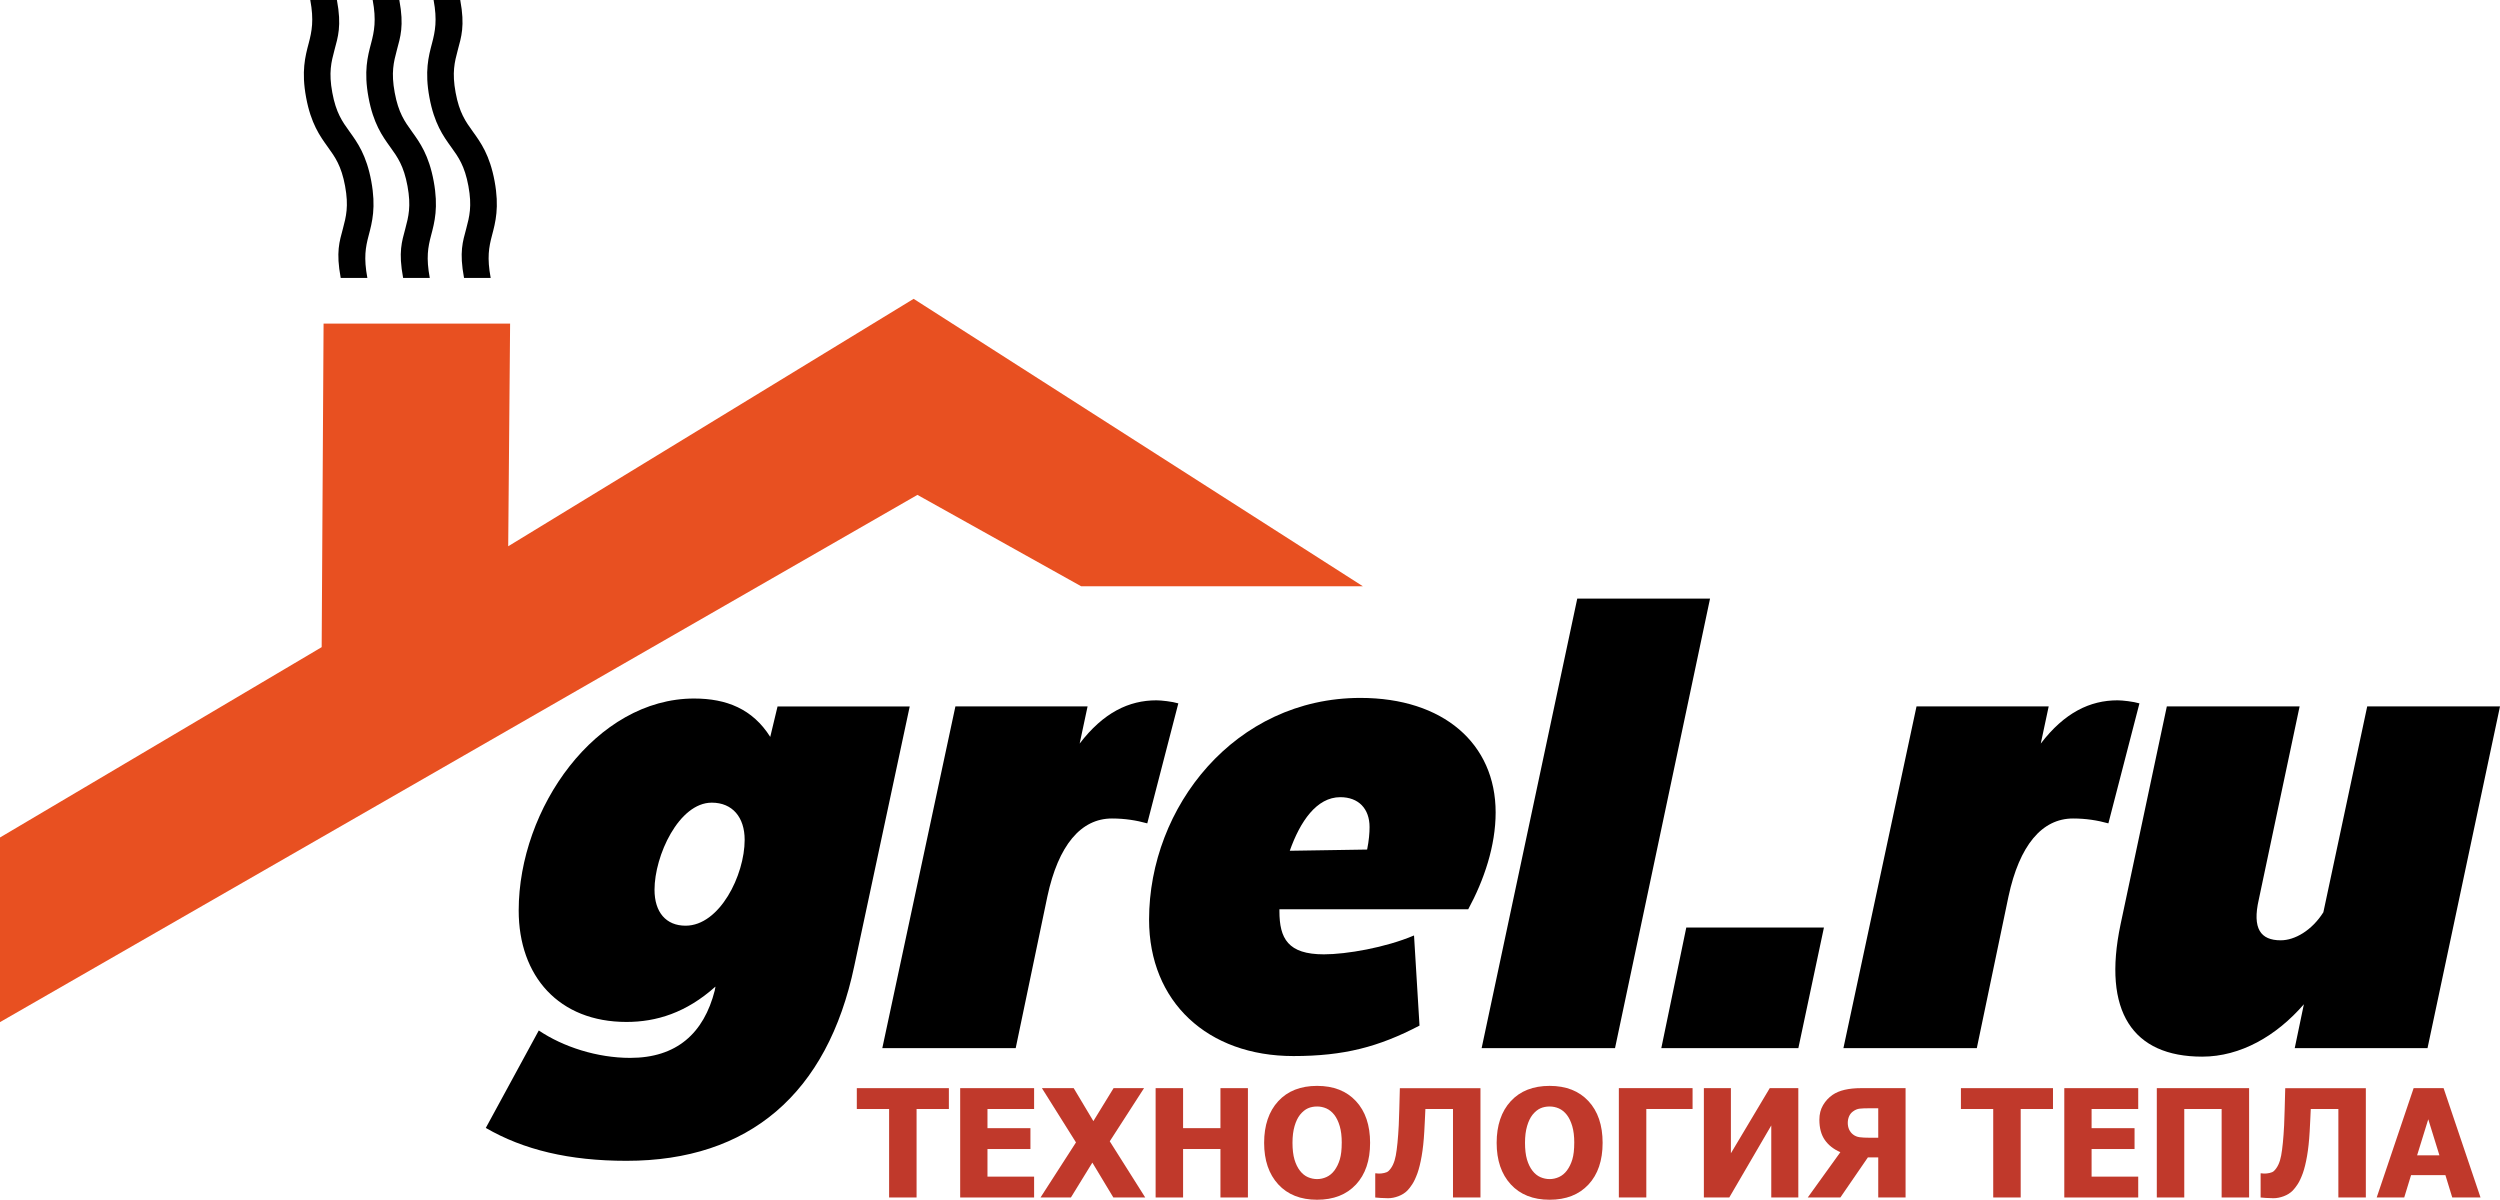
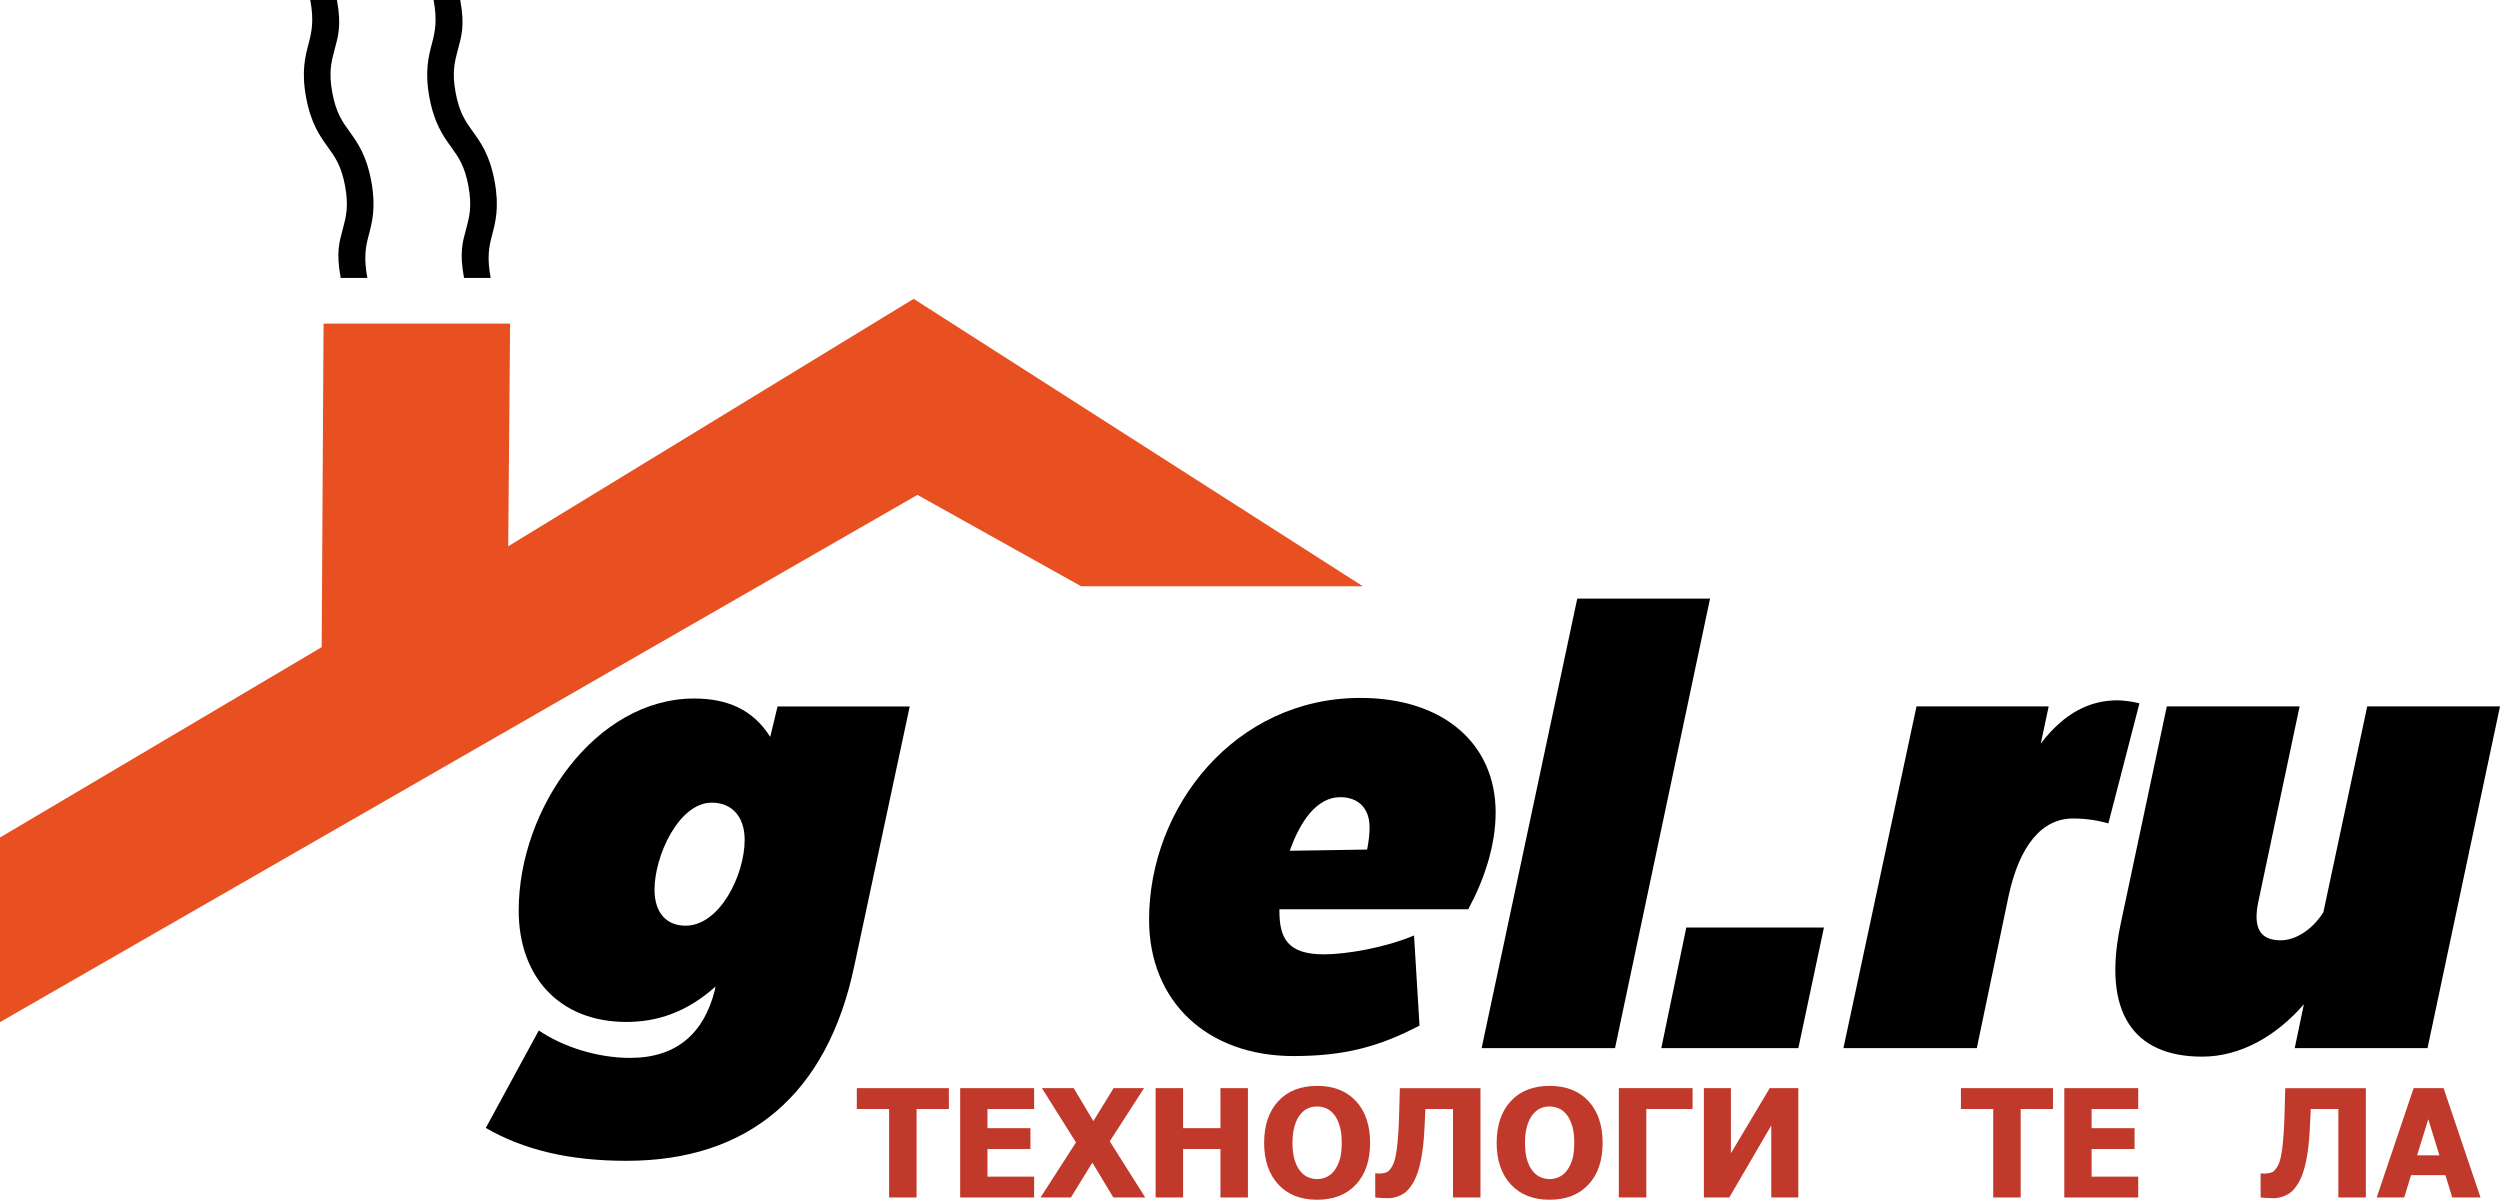
<svg xmlns="http://www.w3.org/2000/svg" id="uuid-72df793d-b53b-4d21-b149-f60ecae8ed11" data-name="Слой_1" viewBox="0 0 1313.45 630.32">
  <defs>
    <style>
      .uuid-f438816b-54b4-4552-8648-1048e5ccbc66 {
        fill: #e85021;
      }

      .uuid-b3e91a25-310f-4d2c-85cc-2838fef3de64 {
        fill: #c0392b;
      }
    </style>
  </defs>
  <g>
    <path d="M255.23,592.59l27.84-51.2c12.8,8.64,30.72,14.4,48,14.4,24.32,0,38.72-12.8,44.48-35.52,0-.64.32-1.28.32-1.92-15.36,13.76-31.04,18.56-46.72,18.56-35.52,0-56.64-24-56.64-58.56,0-53.76,40.64-111.36,92.16-111.36,16.96,0,30.72,5.44,40,20.16l3.84-16h69.44l-29.12,136.32c-14.08,67.2-55.36,102.4-119.68,102.4-30.08,0-54.08-5.76-73.92-17.28ZM391.23,441.22c0-11.84-6.4-19.52-17.28-19.52-17.28,0-30.08,27.84-30.08,45.76,0,11.84,6.08,18.88,16.32,18.88,17.92,0,31.04-26.56,31.04-45.12Z" />
-     <path d="M619.07,369.54l-16.32,63.04c-5.76-1.6-11.84-2.56-18.56-2.56-16.32,0-28.16,14.08-33.92,40.96l-16.64,79.68h-70.08l38.4-179.52h69.44l-4.16,19.52c12.48-16.32,25.92-22.72,40.32-22.72,2.56,0,8.32.64,11.52,1.6Z" />
-     <path d="M672.18,477.71v.96c0,14.4,4.48,22.72,23.36,22.72,11.84,0,32.32-3.52,47.36-9.92l2.88,47.36c-21.44,11.2-39.68,16-66.24,16-45.12,0-75.84-28.48-75.84-71.68,0-59.2,45.12-116.48,111.04-116.48,43.52,0,71.04,24,71.04,60.16,0,17.6-6.08,35.52-14.4,50.88h-99.2ZM677.62,446.98l40.64-.64c.96-4.8,1.28-8.64,1.28-11.84,0-9.6-5.76-15.68-15.36-15.68-12.48,0-21.12,12.8-26.56,28.16Z" />
+     <path d="M672.18,477.71v.96c0,14.4,4.48,22.72,23.36,22.72,11.84,0,32.32-3.52,47.36-9.92l2.88,47.36c-21.44,11.2-39.68,16-66.24,16-45.12,0-75.84-28.48-75.84-71.68,0-59.2,45.12-116.48,111.04-116.48,43.52,0,71.04,24,71.04,60.16,0,17.6-6.08,35.52-14.4,50.88ZM677.62,446.98l40.64-.64c.96-4.8,1.28-8.64,1.28-11.84,0-9.6-5.76-15.68-15.36-15.68-12.48,0-21.12,12.8-26.56,28.16Z" />
    <path d="M778.42,550.67l50.24-236.17h69.76l-49.92,236.17h-70.08Z" />
    <path d="M885.94,487.31h72.32l-13.44,63.36h-72l13.12-63.36Z" />
    <path d="M1124.02,369.54l-16.32,63.04c-5.76-1.6-11.84-2.56-18.56-2.56-16.32,0-28.16,14.08-33.92,40.96l-16.64,79.68h-70.08l38.4-179.52h69.44l-4.16,19.52c12.48-16.32,25.92-22.72,40.32-22.72,2.56,0,8.32.64,11.52,1.6Z" />
    <path d="M1243.69,371.14h69.76l-38.08,179.52h-69.76l4.8-23.04c-14.4,16.64-33.28,27.52-53.44,27.52-36.48,0-52.48-23.68-42.88-69.44l24.32-114.56h69.76l-21.44,101.44c-3.52,15.36.96,21.44,11.52,21.44,7.36,0,16.32-5.12,22.4-14.72l23.04-108.16Z" />
  </g>
  <polygon class="uuid-f438816b-54b4-4552-8648-1048e5ccbc66" points="267 287 480 157 716 308 568 308 482 260 0 537 0 440 169 340 170 170 268 170 267 287" />
  <path d="M179,146c-2.54-13.71-.66-19.01,1.17-25.92,1.66-6.28,3.09-11.71,1.13-22.34s-5.24-15.18-9.04-20.46c-4.18-5.8-8.91-12.38-11.44-26.09-2.54-13.71-.47-21.54,1.36-28.45,1.66-6.28,2.8-12.12.83-22.74h14c2.54,13.71.53,19.41-1.3,26.32-1.66,6.28-3.09,11.71-1.13,22.33,1.96,10.62,5.24,15.18,9.04,20.46,4.18,5.8,8.91,12.38,11.44,26.09,2.54,13.71.47,21.54-1.36,28.46-1.66,6.28-2.67,11.72-.7,22.35h-14Z" />
-   <path d="M211.79,146c-2.54-13.71-.66-19.01,1.17-25.92,1.66-6.28,3.09-11.71,1.13-22.34s-5.24-15.18-9.04-20.46c-4.18-5.8-8.91-12.38-11.44-26.09-2.54-13.71-.47-21.54,1.36-28.45,1.66-6.28,2.8-12.12.83-22.74h14c2.54,13.71.53,19.41-1.3,26.32-1.66,6.28-3.09,11.71-1.13,22.33,1.96,10.62,5.24,15.18,9.04,20.46,4.18,5.8,8.91,12.38,11.44,26.09,2.54,13.71.47,21.54-1.36,28.46-1.66,6.28-2.67,11.72-.7,22.35h-14Z" />
  <path d="M243.79,146c-2.54-13.71-.66-19.01,1.17-25.92,1.66-6.28,3.09-11.71,1.13-22.34s-5.24-15.18-9.04-20.46c-4.18-5.8-8.91-12.38-11.44-26.09-2.54-13.71-.47-21.54,1.36-28.45,1.66-6.28,2.8-12.12.83-22.74h14c2.54,13.71.53,19.41-1.3,26.32-1.66,6.28-3.09,11.71-1.13,22.33,1.96,10.62,5.24,15.18,9.04,20.46,4.18,5.8,8.91,12.38,11.44,26.09,2.54,13.71.47,21.54-1.36,28.46-1.66,6.28-2.67,11.72-.7,22.35h-14Z" />
  <g>
    <path class="uuid-b3e91a25-310f-4d2c-85cc-2838fef3de64" d="M467.12,629.13v-46.48h-16.97v-10.96h48.37v10.96h-16.97v46.48h-14.43Z" />
    <path class="uuid-b3e91a25-310f-4d2c-85cc-2838fef3de64" d="M504.46,629.13v-57.44h38.84v10.96h-24.5v10.07h22.57v10.96h-22.57v14.5h24.5v10.96h-38.84Z" />
    <path class="uuid-b3e91a25-310f-4d2c-85cc-2838fef3de64" d="M601.67,629.13h-16.74l-11.03-18.32-11.26,18.32h-15.97l18.63-28.93-17.9-28.51h16.7l10.34,17.32,10.61-17.32h16.01l-18.01,27.93,18.63,29.51Z" />
    <path class="uuid-b3e91a25-310f-4d2c-85cc-2838fef3de64" d="M655.63,629.13h-14.43v-25.46h-19.63v25.46h-14.43v-57.44h14.43v21.02h19.63v-21.02h14.43v57.44Z" />
    <path class="uuid-b3e91a25-310f-4d2c-85cc-2838fef3de64" d="M719.82,600.43c0,9.28-2.48,16.59-7.44,21.91-4.96,5.32-11.77,7.98-20.41,7.98s-15.47-2.69-20.41-8.08c-4.94-5.39-7.41-12.66-7.41-21.81s2.47-16.53,7.41-21.89c4.94-5.36,11.74-8.04,20.41-8.04s15.44,2.67,20.41,8c4.96,5.34,7.44,12.65,7.44,21.93ZM704.93,600.39c0-3.42-.35-6.33-1.06-8.74-.71-2.4-1.65-4.38-2.84-5.92-1.23-1.57-2.63-2.69-4.18-3.38-1.56-.68-3.17-1.02-4.84-1.02-1.78,0-3.38.31-4.82.94-1.44.63-2.83,1.75-4.17,3.38-1.18,1.49-2.14,3.47-2.87,5.94-.73,2.47-1.1,5.41-1.1,8.83s.35,6.45,1.04,8.78c.69,2.33,1.65,4.28,2.85,5.84,1.23,1.6,2.64,2.73,4.2,3.41,1.57.68,3.19,1.02,4.86,1.02s3.34-.37,4.94-1.1c1.59-.73,2.97-1.87,4.13-3.41,1.23-1.67,2.19-3.62,2.85-5.84.67-2.22,1-5.14,1-8.74Z" />
    <path class="uuid-b3e91a25-310f-4d2c-85cc-2838fef3de64" d="M777.8,629.13h-14.43v-46.48h-14.5c-.1,2.24-.2,4.33-.29,6.27-.09,1.94-.19,3.79-.29,5.54-.28,5.01-.75,9.34-1.39,12.98-.64,3.64-1.38,6.62-2.2,8.93-.9,2.47-1.81,4.41-2.74,5.82-.93,1.42-1.8,2.53-2.62,3.36-1.23,1.23-2.78,2.21-4.63,2.91s-3.68,1.06-5.48,1.06c-1.21,0-2.53-.05-3.97-.15-1.44-.1-2.35-.18-2.74-.23v-12.69h.54c.26.03.51.05.75.08.24.03.56.04.95.04.64,0,1.46-.1,2.47-.31,1-.21,1.76-.55,2.28-1.04,1.85-1.75,3.12-4.46,3.8-8.12.68-3.67,1.2-8.96,1.56-15.87.15-3.16.25-6,.29-8.53.04-2.52.13-6.18.29-10.99h42.35v57.44Z" />
    <path class="uuid-b3e91a25-310f-4d2c-85cc-2838fef3de64" d="M841.98,600.43c0,9.28-2.48,16.59-7.44,21.91-4.96,5.32-11.77,7.98-20.41,7.98s-15.47-2.69-20.41-8.08c-4.94-5.39-7.41-12.66-7.41-21.81s2.47-16.53,7.41-21.89c4.94-5.36,11.74-8.04,20.41-8.04s15.44,2.67,20.41,8c4.96,5.34,7.44,12.65,7.44,21.93ZM827.09,600.39c0-3.42-.35-6.33-1.06-8.74-.71-2.4-1.65-4.38-2.84-5.92-1.23-1.57-2.63-2.69-4.18-3.38-1.56-.68-3.17-1.02-4.84-1.02-1.78,0-3.38.31-4.82.94-1.44.63-2.83,1.75-4.17,3.38-1.18,1.49-2.14,3.47-2.87,5.94-.73,2.47-1.1,5.41-1.1,8.83s.35,6.45,1.04,8.78c.69,2.33,1.65,4.28,2.85,5.84,1.23,1.6,2.64,2.73,4.2,3.41,1.57.68,3.19,1.02,4.86,1.02s3.34-.37,4.94-1.1c1.59-.73,2.97-1.87,4.13-3.41,1.23-1.67,2.19-3.62,2.85-5.84.67-2.22,1-5.14,1-8.74Z" />
    <path class="uuid-b3e91a25-310f-4d2c-85cc-2838fef3de64" d="M889.24,582.64h-24.3v46.48h-14.43v-57.44h38.73v10.96Z" />
    <path class="uuid-b3e91a25-310f-4d2c-85cc-2838fef3de64" d="M944.79,629.13h-14.2v-37.84l-22.06,37.84h-13.35v-57.44h14.2v34.22l20.41-34.22h15.01v57.44Z" />
-     <path class="uuid-b3e91a25-310f-4d2c-85cc-2838fef3de64" d="M1001.14,629.13h-14.35v-21.06h-5.44l-14.46,21.06h-17.13l17.13-23.8c-3.52-1.52-6.24-3.65-8.16-6.4s-2.87-6.3-2.87-10.65c0-2.93.65-5.49,1.95-7.68,1.3-2.19,2.95-3.97,4.96-5.36,1.75-1.21,3.88-2.1,6.38-2.68,2.51-.58,5.38-.87,8.62-.87h23.38v57.44ZM986.79,597.73v-15.47h-4.63c-2.24,0-3.96.07-5.17.21s-2.38.64-3.51,1.49c-.88.64-1.54,1.48-2.01,2.53-.46,1.04-.69,2.19-.69,3.45s.24,2.49.73,3.53c.49,1.04,1.17,1.9,2.04,2.57.98.77,2.13,1.25,3.45,1.43,1.32.18,3.07.27,5.23.27h4.55Z" />
    <path class="uuid-b3e91a25-310f-4d2c-85cc-2838fef3de64" d="M1047.2,629.13v-46.48h-16.97v-10.96h48.37v10.96h-16.97v46.48h-14.43Z" />
    <path class="uuid-b3e91a25-310f-4d2c-85cc-2838fef3de64" d="M1084.54,629.13v-57.44h38.84v10.96h-24.5v10.07h22.57v10.96h-22.57v14.5h24.5v10.96h-38.84Z" />
-     <path class="uuid-b3e91a25-310f-4d2c-85cc-2838fef3de64" d="M1181.63,629.13h-14.43v-46.48h-19.63v46.48h-14.43v-57.44h48.49v57.44Z" />
    <path class="uuid-b3e91a25-310f-4d2c-85cc-2838fef3de64" d="M1242.96,629.13h-14.43v-46.48h-14.5c-.1,2.24-.2,4.33-.29,6.27-.09,1.94-.19,3.79-.29,5.54-.28,5.01-.75,9.34-1.39,12.98-.64,3.64-1.38,6.62-2.2,8.93-.9,2.47-1.81,4.41-2.74,5.82-.93,1.42-1.8,2.53-2.62,3.36-1.23,1.23-2.78,2.21-4.63,2.91s-3.68,1.06-5.48,1.06c-1.21,0-2.53-.05-3.97-.15-1.44-.1-2.35-.18-2.74-.23v-12.69h.54c.26.03.51.05.75.08.24.03.56.04.95.04.64,0,1.46-.1,2.47-.31,1-.21,1.76-.55,2.28-1.04,1.85-1.75,3.12-4.46,3.8-8.12.68-3.67,1.2-8.96,1.56-15.87.15-3.16.25-6,.29-8.53.04-2.52.13-6.18.29-10.99h42.35v57.44Z" />
    <path class="uuid-b3e91a25-310f-4d2c-85cc-2838fef3de64" d="M1248.67,629.13l19.4-57.44h15.74l19.4,57.44h-14.85l-3.59-11.73h-18.05l-3.59,11.73h-14.47ZM1281.62,606.98l-5.86-18.94-5.86,18.94h11.73Z" />
  </g>
</svg>